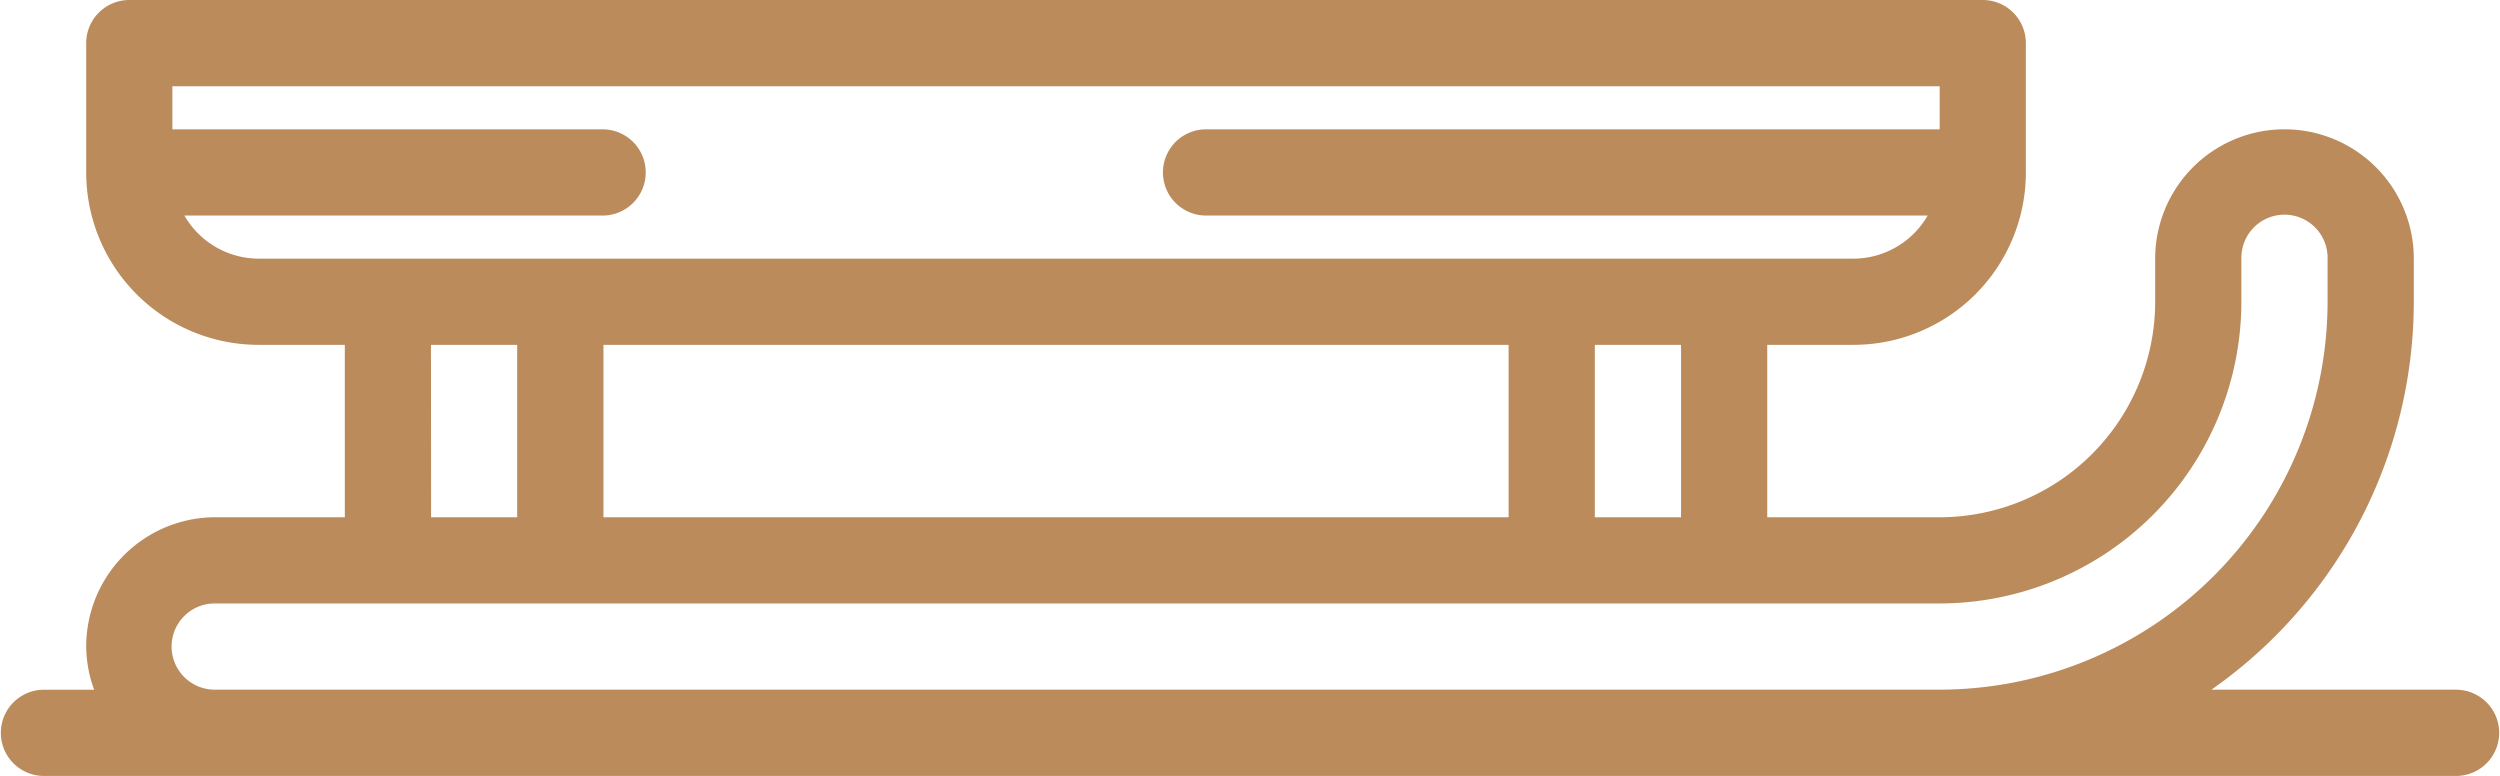
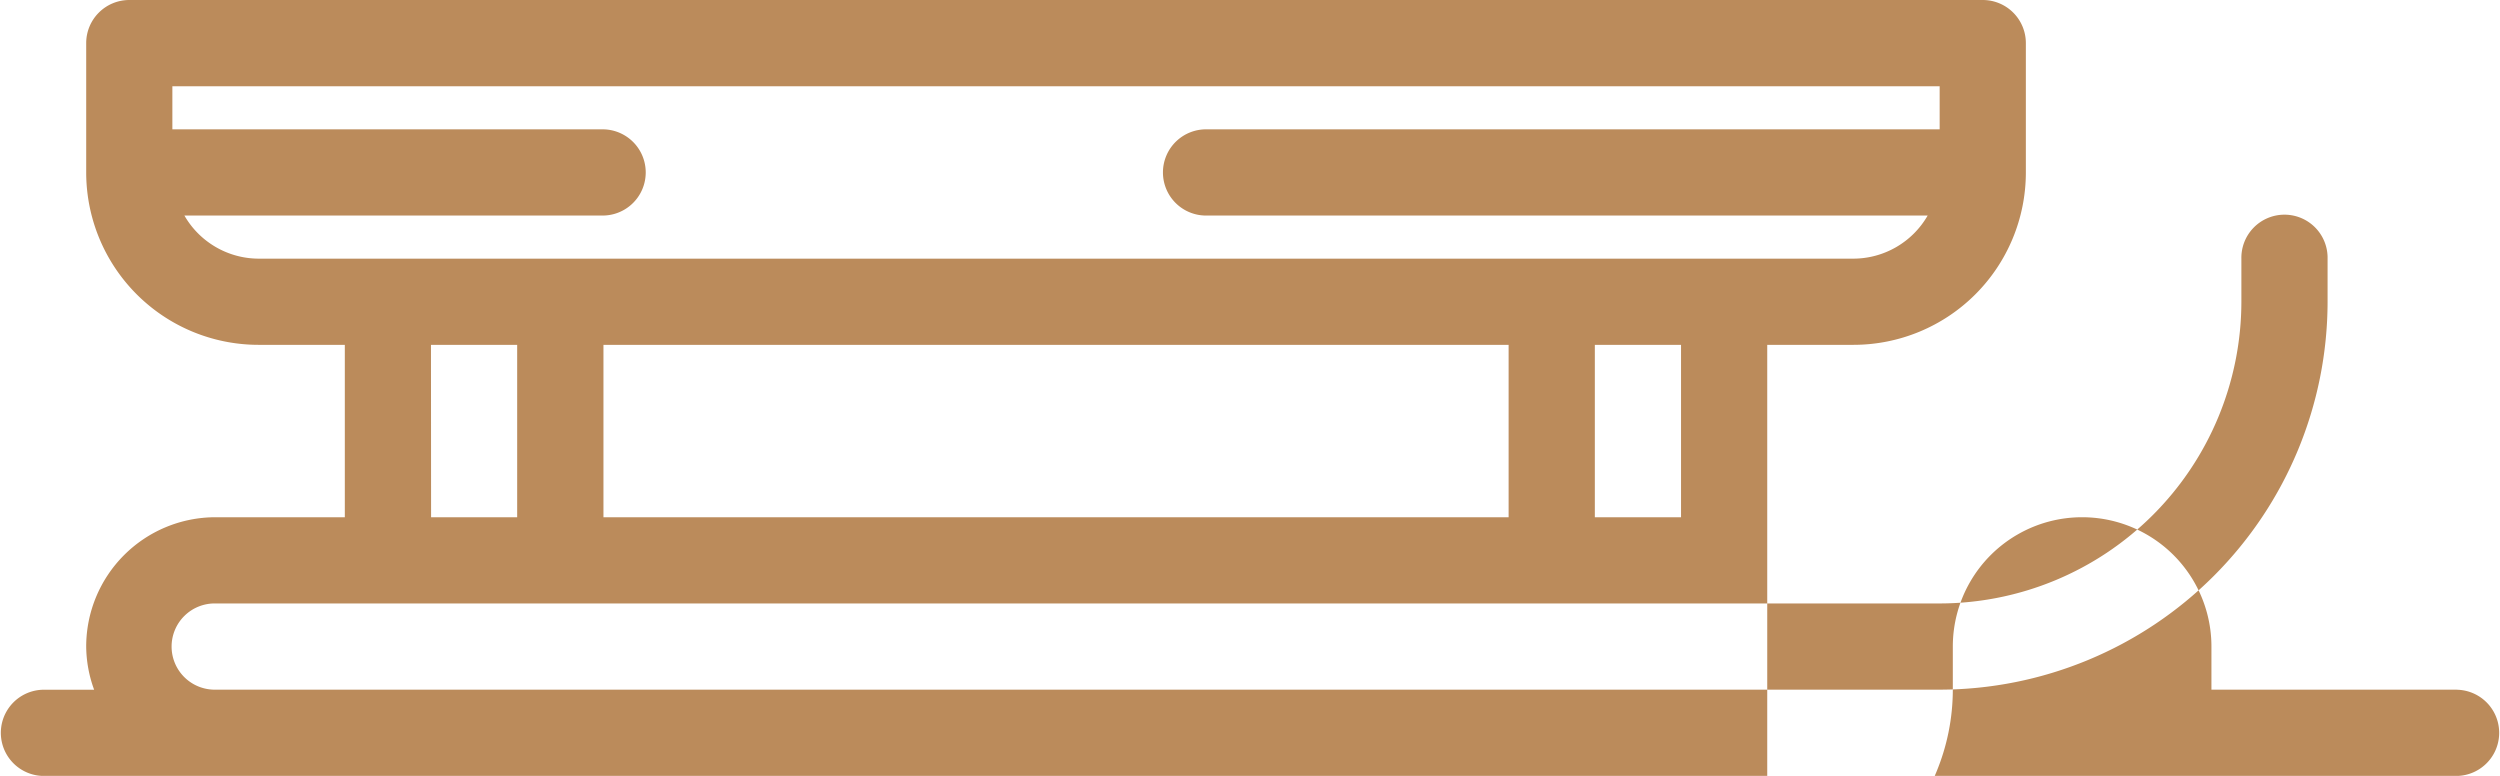
<svg xmlns="http://www.w3.org/2000/svg" width="153.102" height="47.515" viewBox="0 0 153.102 47.515">
  <g id="_12_luge" data-name="12 luge" transform="translate(-3 -23)">
-     <path id="Tracé_262" data-name="Tracé 262" d="M153.463,65.235H138.43a29.01,29.01,0,0,0,12.393-23.757v-2.64a7.919,7.919,0,1,0-15.838,0v2.64a13.214,13.214,0,0,1-13.2,13.2H111.227V44.118h5.279a10.559,10.559,0,0,0,10.559-10.559V25.64a2.64,2.64,0,0,0-2.64-2.64H10.919a2.64,2.64,0,0,0-2.64,2.64v7.919A10.559,10.559,0,0,0,18.838,44.118h5.279V54.676H16.2A7.919,7.919,0,0,0,8.279,62.6a7.829,7.829,0,0,0,.486,2.64H5.64a2.64,2.64,0,0,0,0,5.279H153.463a2.64,2.64,0,0,0,0-5.279ZM105.948,54.676h-5.279V44.118h5.279Zm-65.992,0V44.118H95.389V54.676ZM14.293,36.2H39.956a2.64,2.64,0,0,0,0-5.279h-26.4v-2.64H121.786v2.64H76.911a2.64,2.64,0,1,0,0,5.279h44.141a5.261,5.261,0,0,1-4.546,2.64H18.838A5.261,5.261,0,0,1,14.293,36.2Zm15.1,7.919h5.279V54.676H29.4ZM16.2,65.235a2.64,2.64,0,1,1,0-5.279H121.786a18.5,18.5,0,0,0,18.478-18.478v-2.64a2.64,2.64,0,1,1,5.279,0v2.64a23.784,23.784,0,0,1-23.757,23.757Z" transform="translate(0 0)" fill="#bb8b5b" />
+     <path id="Tracé_262" data-name="Tracé 262" d="M153.463,65.235H138.43v-2.64a7.919,7.919,0,1,0-15.838,0v2.64a13.214,13.214,0,0,1-13.2,13.2H111.227V44.118h5.279a10.559,10.559,0,0,0,10.559-10.559V25.64a2.64,2.64,0,0,0-2.64-2.64H10.919a2.64,2.64,0,0,0-2.64,2.64v7.919A10.559,10.559,0,0,0,18.838,44.118h5.279V54.676H16.2A7.919,7.919,0,0,0,8.279,62.6a7.829,7.829,0,0,0,.486,2.64H5.64a2.64,2.64,0,0,0,0,5.279H153.463a2.64,2.64,0,0,0,0-5.279ZM105.948,54.676h-5.279V44.118h5.279Zm-65.992,0V44.118H95.389V54.676ZM14.293,36.2H39.956a2.64,2.64,0,0,0,0-5.279h-26.4v-2.64H121.786v2.64H76.911a2.64,2.64,0,1,0,0,5.279h44.141a5.261,5.261,0,0,1-4.546,2.64H18.838A5.261,5.261,0,0,1,14.293,36.2Zm15.1,7.919h5.279V54.676H29.4ZM16.2,65.235a2.64,2.64,0,1,1,0-5.279H121.786a18.5,18.5,0,0,0,18.478-18.478v-2.64a2.64,2.64,0,1,1,5.279,0v2.64a23.784,23.784,0,0,1-23.757,23.757Z" transform="translate(0 0)" fill="#bb8b5b" />
  </g>
</svg>